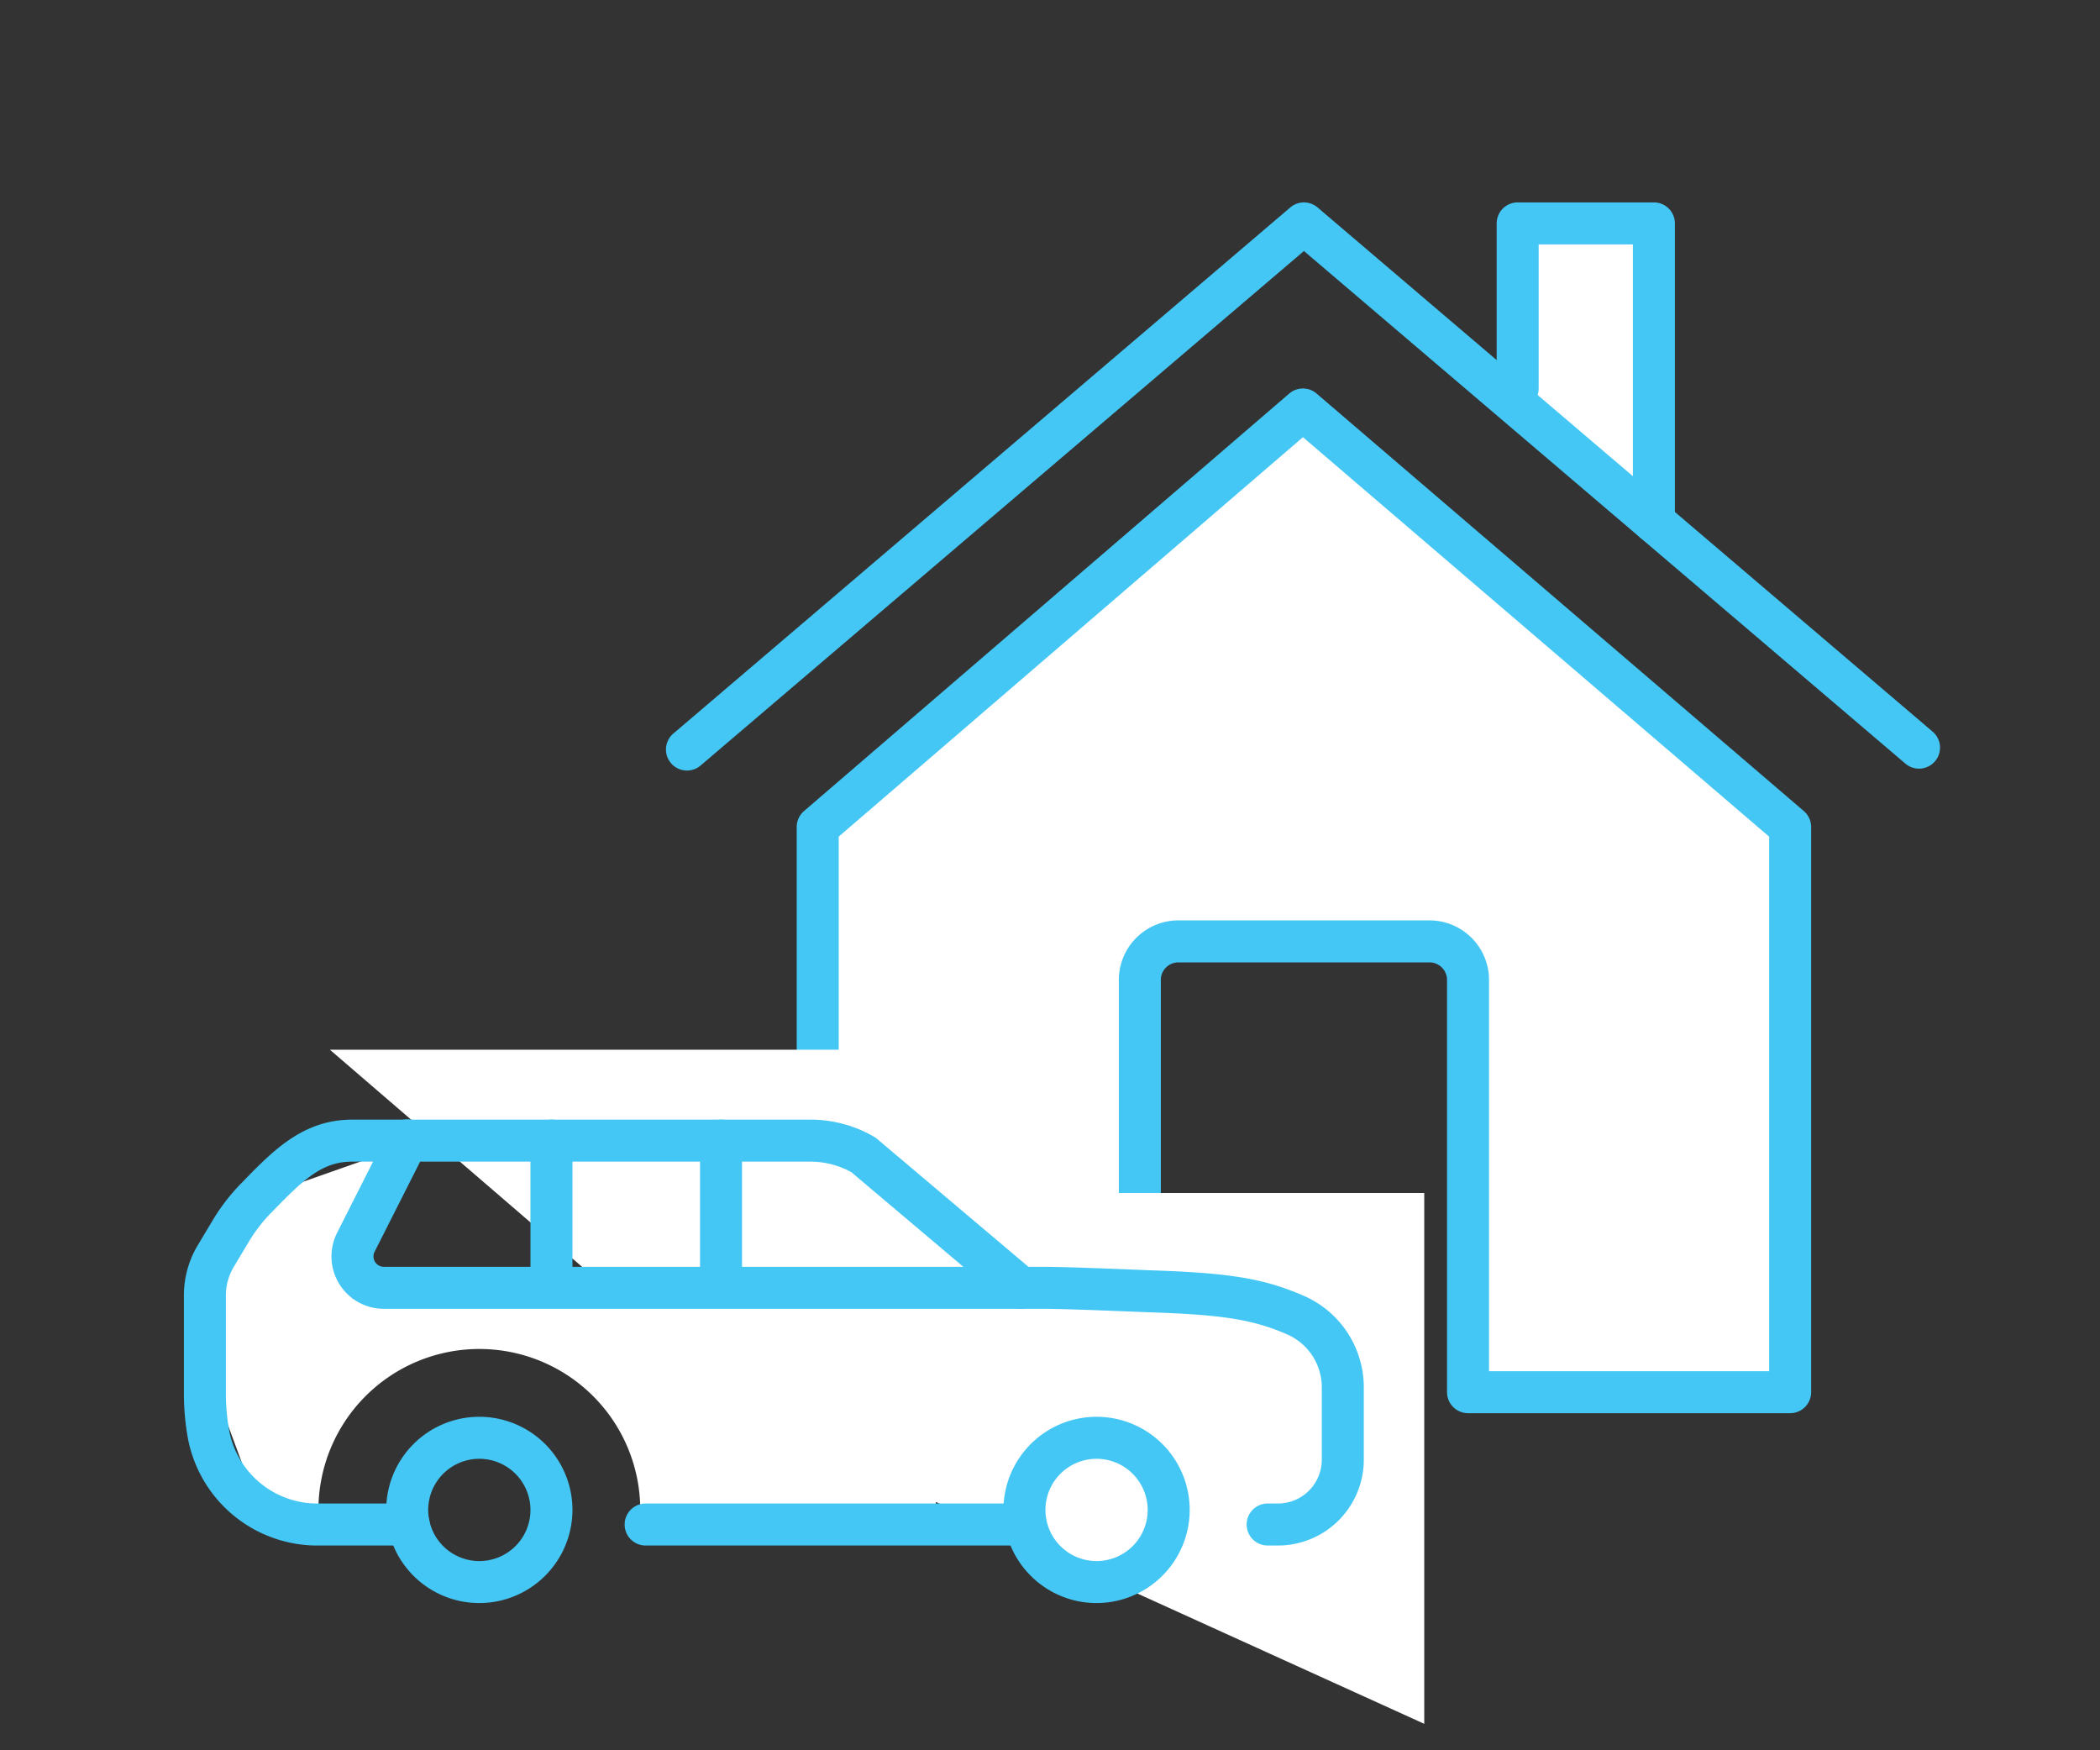
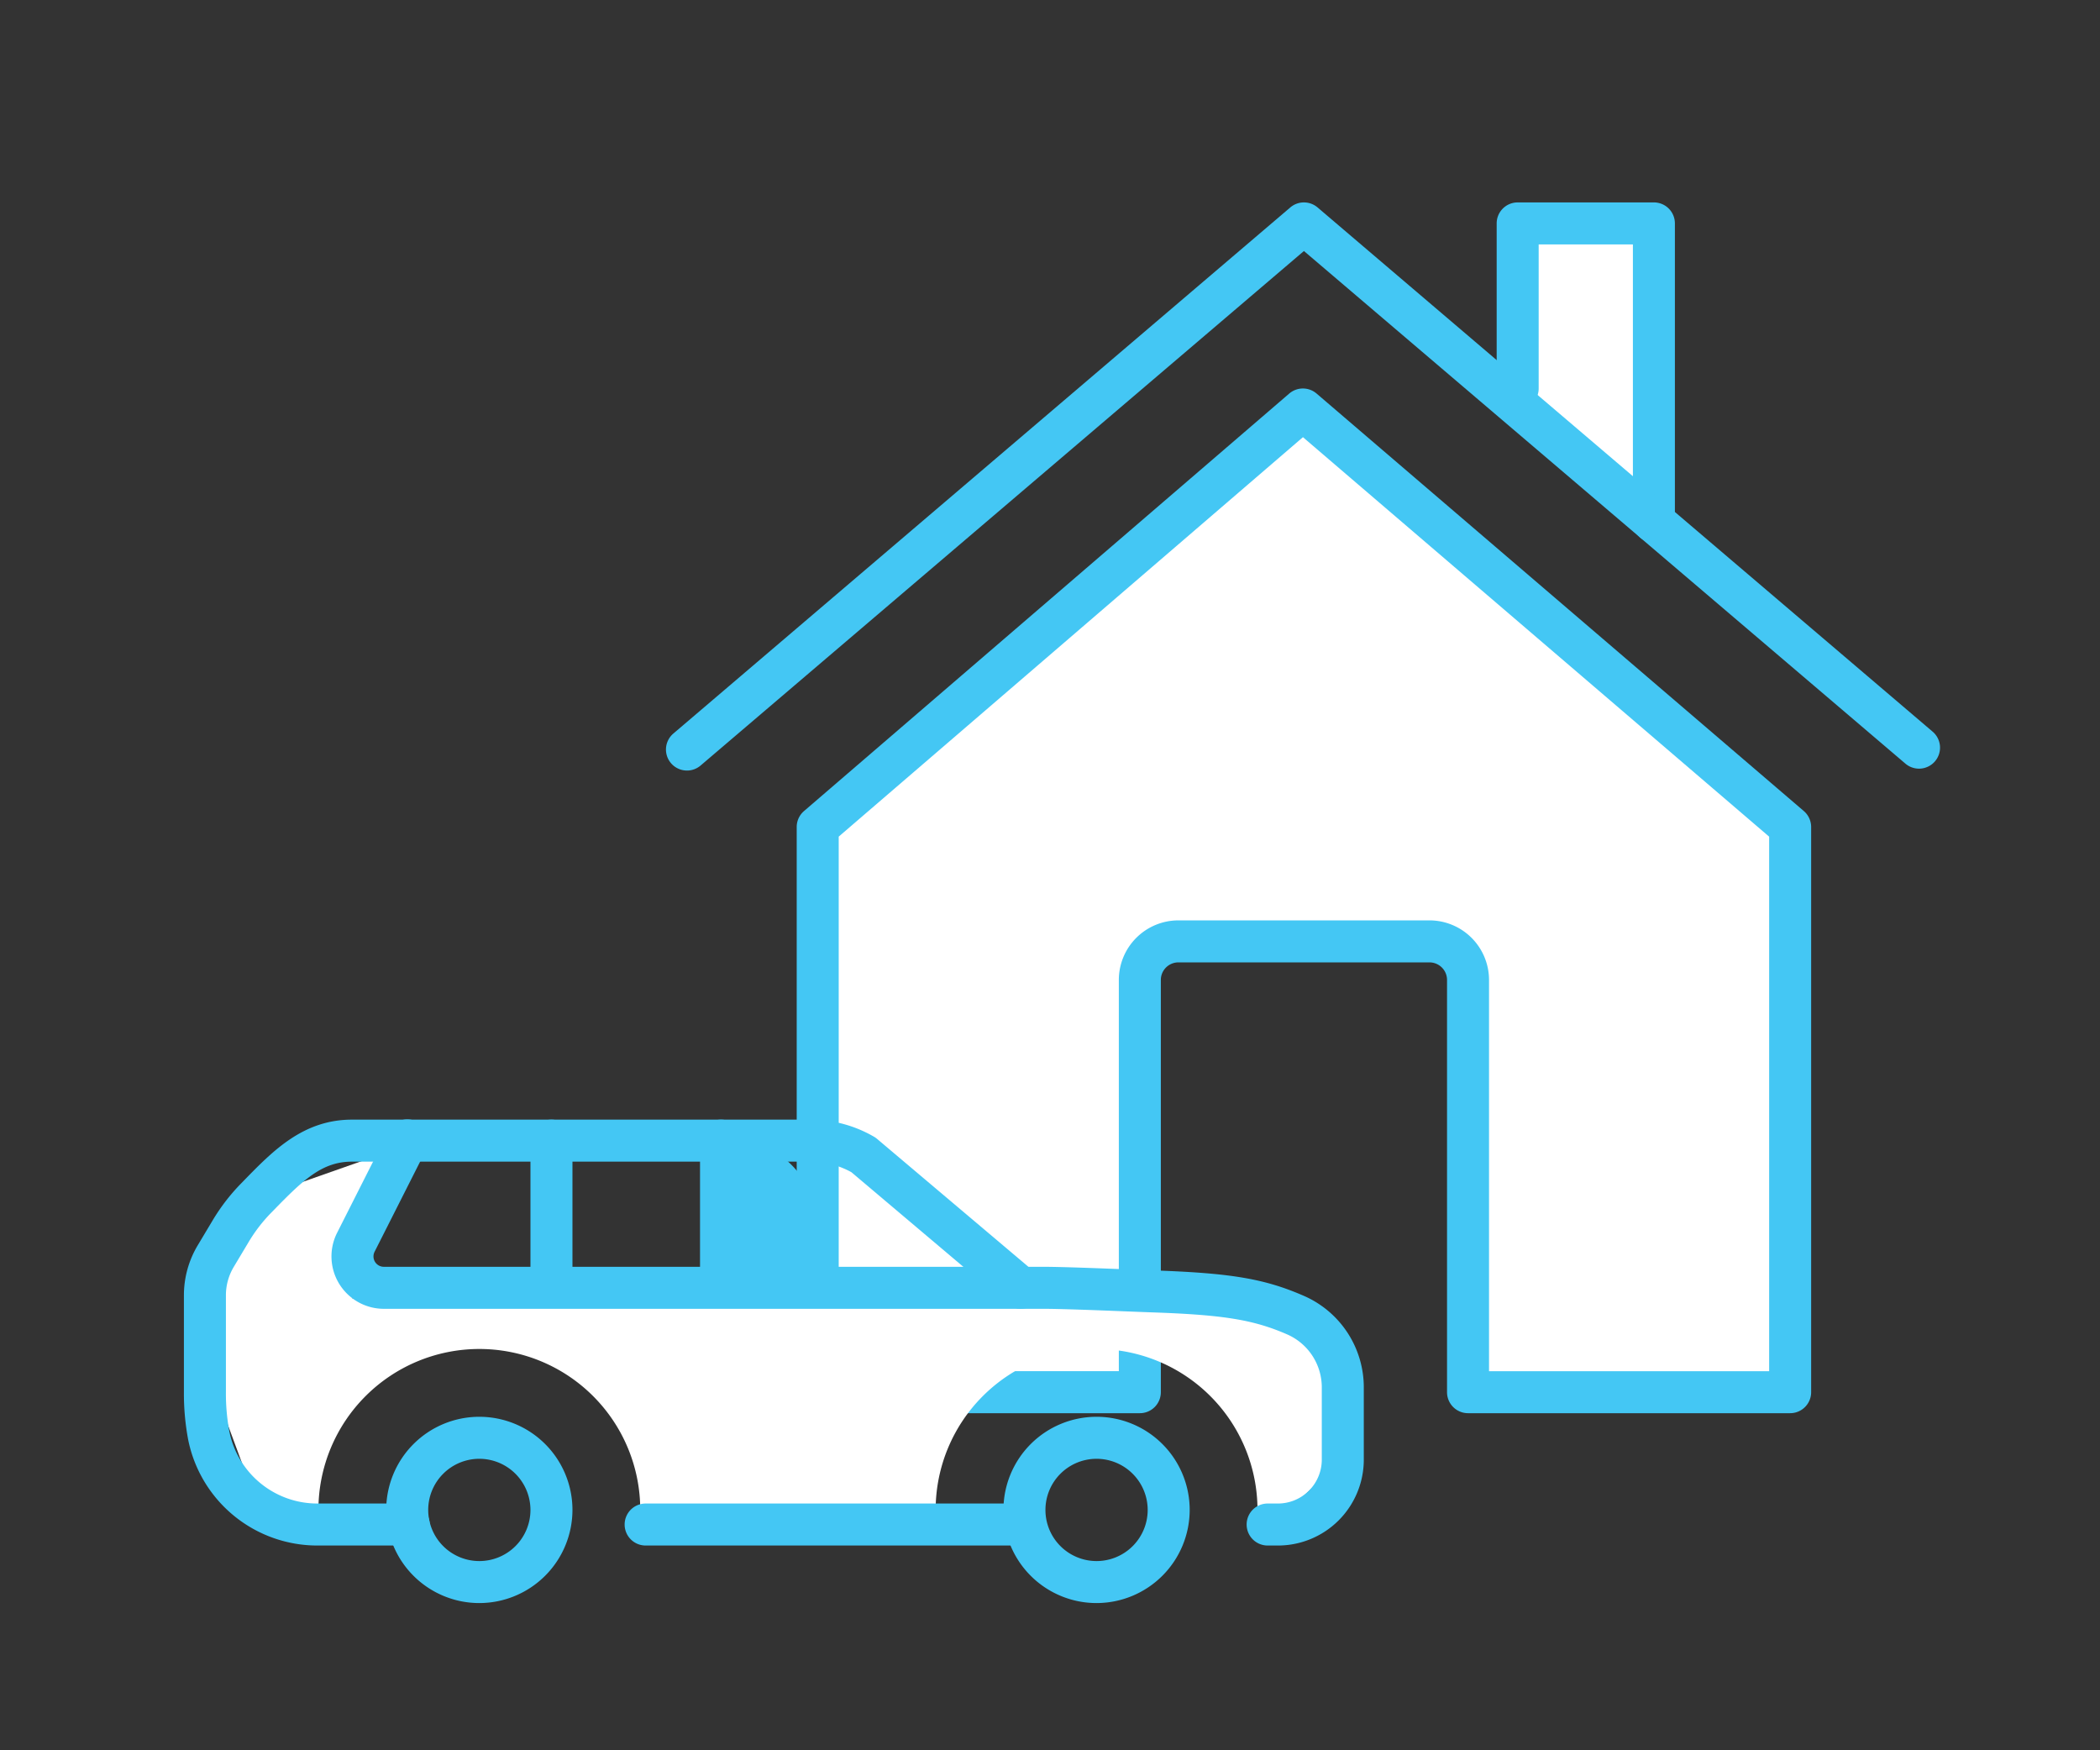
<svg xmlns="http://www.w3.org/2000/svg" id="Layer_1" data-name="Layer 1" viewBox="0 0 300 250">
  <rect x="0" y="0" width="300" height="250" fill="#333333" stroke="none" />
  <defs>
    <style>.cls-1{fill:#fff;}.cls-2{fill:#44c7f4;}</style>
  </defs>
  <polyline class="cls-1" points="236.271 74.514 236.271 31.911 216.81 31.911 216.81 55.493" />
  <path class="cls-2" d="M236.271,77.514a3,3,0,0,1-3-3V34.911H219.81V55.493a3,3,0,1,1-6,0V31.911a3,3,0,0,1,3-3h19.461a3,3,0,0,1,3,3V74.514A3,3,0,0,1,236.271,77.514Z" />
  <path class="cls-1" d="M255.737,118.122V198.852H209.719V139.967a5.505,5.505,0,0,0-5.505-5.505H168.338a5.505,5.505,0,0,0-5.505,5.505V198.852H116.815V118.122l69.316-59.632Z" />
  <path class="cls-2" d="M255.736,201.852H209.719a3,3,0,0,1-3-3V139.967a2.508,2.508,0,0,0-2.505-2.505h-35.875a2.508,2.508,0,0,0-2.505,2.505v58.885a3,3,0,0,1-3,3H116.815a3,3,0,0,1-3-3V118.122a3,3,0,0,1,1.043-2.274l69.316-59.632a3,3,0,0,1,3.908-.004l69.605,59.632a2.999,2.999,0,0,1,1.048,2.278v80.729A3,3,0,0,1,255.736,201.852Zm-43.018-6h40.018V119.502L186.135,62.444,119.815,119.499v76.353h40.018V139.967a8.515,8.515,0,0,1,8.505-8.505h35.875a8.515,8.515,0,0,1,8.505,8.505Z" />
  <path class="cls-2" d="M98.14,110.06a3,3,0,0,1-1.948-5.283l88.137-75.149a2.999,2.999,0,0,1,3.892-0l87.848,74.859a3,3,0,1,1-3.892,4.566L186.276,35.853l-86.191,73.49A2.985,2.985,0,0,1,98.14,110.06Z" />
-   <polygon class="cls-1" points="129.44 149.939 47.132 149.939 109.31 203.462 203.465 246.221 203.465 170.399 155.784 170.399 129.44 149.939" />
-   <path class="cls-2" d="M103.003,186.943a3,3,0,0,1-3-3V162.922a3,3,0,0,1,6,0v21.021A3,3,0,0,1,103.003,186.943Z" />
+   <path class="cls-2" d="M103.003,186.943a3,3,0,0,1-3-3V162.922a3,3,0,0,1,6,0A3,3,0,0,1,103.003,186.943Z" />
  <path class="cls-2" d="M78.779,186.943a3,3,0,0,1-3-3V162.922a3,3,0,0,1,6,0v21.021A3,3,0,0,1,78.779,186.943Z" />
  <path class="cls-1" d="M189.003,192.231l-11.692-4.923-12.462-1.846H50.348L54.079,165,36.558,171.164l-5.247,12.779.769,18.288,3.692,10,9.077,3.438h.64a22.988,22.988,0,1,1,45.976,0h42.2a22.988,22.988,0,1,1,45.976,0h4.439l7.747-7.183Z" />
  <path class="cls-2" d="M182.559,220.754h-1.468a3,3,0,0,1,0-6h1.468a6.267,6.267,0,0,0,6.268-6.268V198.165a8.26,8.26,0,0,0-4.96-7.573c-4.778-2.083-9.077-2.786-19.166-3.136-.915-.031-2.194-.082-3.646-.139-4.003-.158-9.485-.374-12.002-.374h-3.233a2.998,2.998,0,0,1-1.937-.709L121.633,167.434a12.068,12.068,0,0,0-5.843-1.512H50.296c-4.229,0-6.857,2.484-11.139,6.874l-.454.465a22.193,22.193,0,0,0-3.16,4.103l-2.146,3.587a7.911,7.911,0,0,0-1.124,4.064v13.837a29.726,29.726,0,0,0,.495,5.621,12.81,12.81,0,0,0,12.615,10.281H58.385a3,3,0,0,1,0,6H45.382a18.82,18.82,0,0,1-18.505-15.139,35.765,35.765,0,0,1-.604-6.764V185.015a13.91,13.91,0,0,1,1.976-7.146l2.146-3.586a28.2,28.2,0,0,1,4.017-5.215l.45-.461c4.165-4.27,8.471-8.685,15.435-8.685h65.495a18.067,18.067,0,0,1,9.076,2.448,2.99,2.99,0,0,1,.428.302l21.623,18.271h2.135c2.635,0,8.185.219,12.238.378,1.44.058,2.709.107,3.618.139,10.975.38,15.765,1.194,21.356,3.632a14.258,14.258,0,0,1,8.562,13.073v10.321a12.267,12.267,0,0,1-12.268,12.268Z" />
  <path class="cls-2" d="M156.652,228.972A13.303,13.303,0,1,1,169.955,215.669,13.318,13.318,0,0,1,156.652,228.972Zm0-20.605a7.303,7.303,0,1,0,7.303,7.303A7.311,7.311,0,0,0,156.652,208.366Z" />
  <path class="cls-2" d="M68.476,228.972A13.303,13.303,0,1,1,81.779,215.669,13.318,13.318,0,0,1,68.476,228.972Zm0-20.605a7.303,7.303,0,1,0,7.303,7.303A7.311,7.311,0,0,0,68.476,208.366Z" />
  <path class="cls-2" d="M145.819,220.754H92.234a3,3,0,0,1,0-6h53.586a3,3,0,0,1,0,6Z" />
  <path class="cls-2" d="M145.819,186.943H54.836A7.483,7.483,0,0,1,48.158,176.085l7.338-14.517a3,3,0,1,1,5.354,2.707L53.513,178.792a1.483,1.483,0,0,0,1.323,2.151h90.983a3,3,0,0,1,0,6Z" />
</svg>